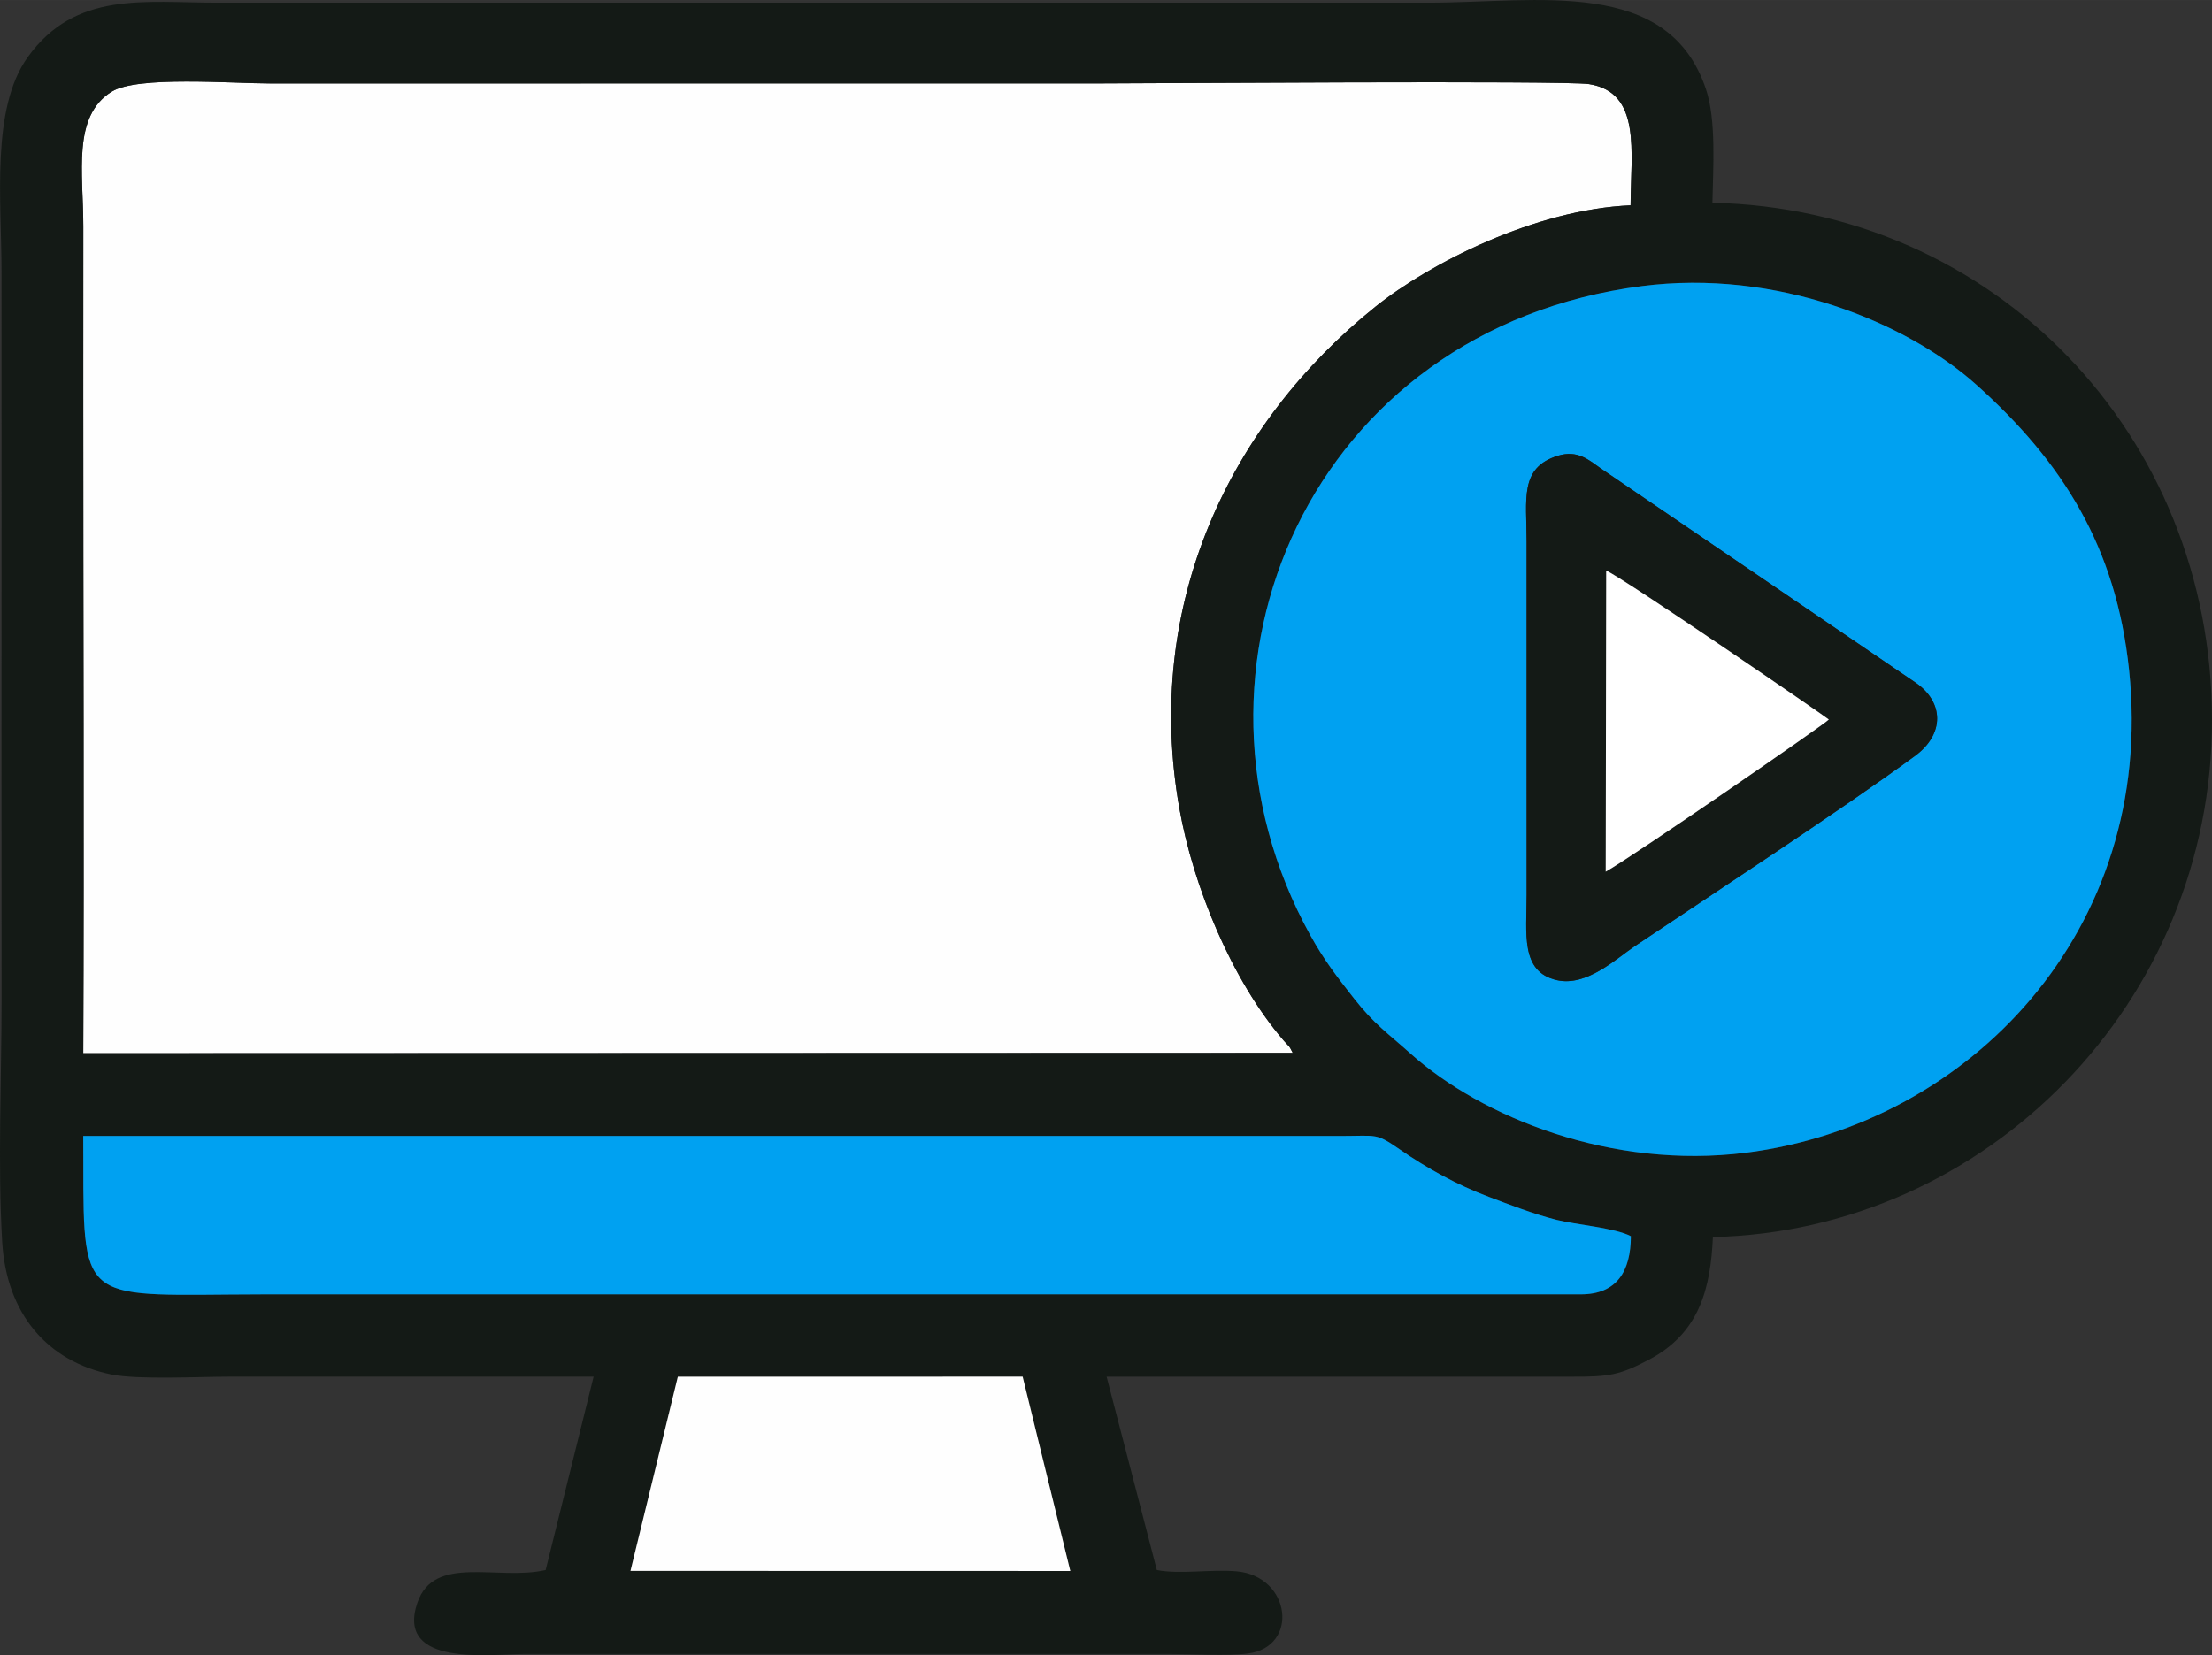
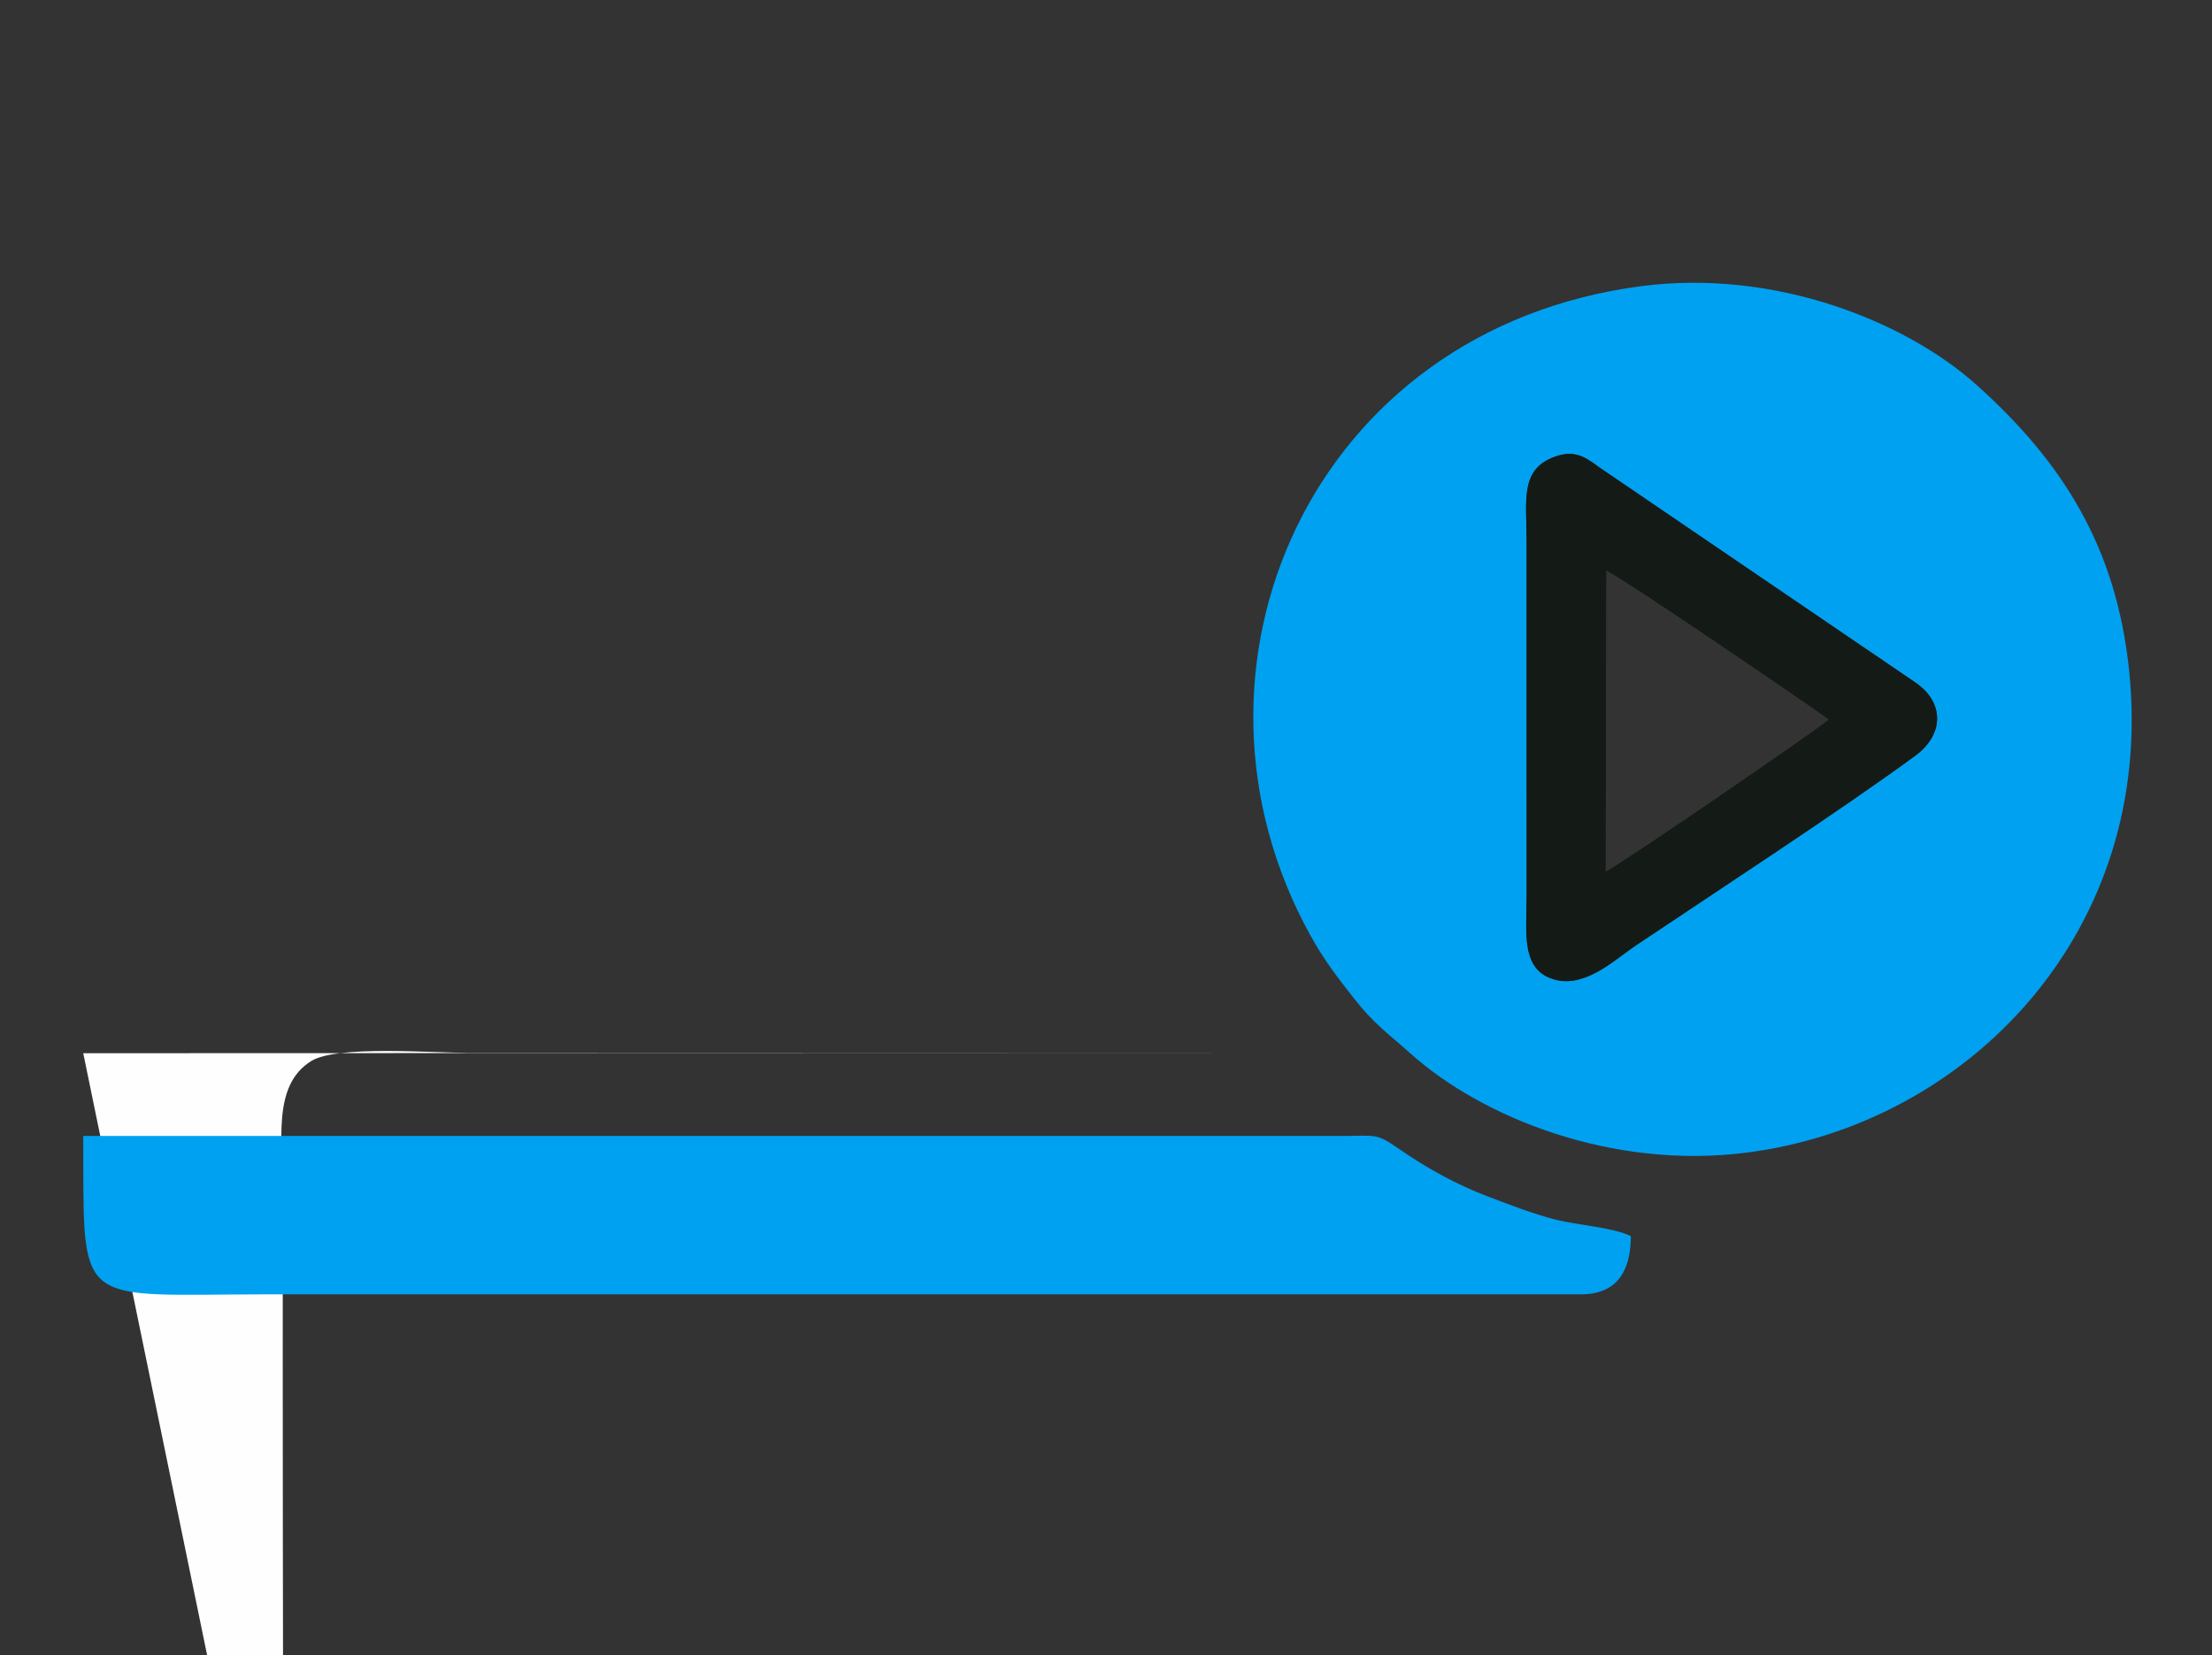
<svg xmlns="http://www.w3.org/2000/svg" xml:space="preserve" width="23.915mm" height="17.9mm" version="1.1" style="shape-rendering:geometricPrecision; text-rendering:geometricPrecision; image-rendering:optimizeQuality; fill-rule:evenodd; clip-rule:evenodd" viewBox="0 0 1906.16 1426.71">
  <rect x="0" y="0" width="1906.16" height="1426.71" fill="#333333" stroke="none" />
  <defs>
    <style type="text/css">
   
    .fil2 {fill:#00A1F1}
    .fil1 {fill:#141A16}
    .fil0 {fill:#FEFEFE}
    .fil3 {fill:white}
   
  </style>
  </defs>
  <g id="Capa_x0020_1">
    <g id="_2730201278496">
-       <path class="fil0" d="M71.73 907.83l1042.29 -0.3c-3.95,-7.64 -1.86,-3.69 -8.08,-10.94 -44.54,-51.87 -77.71,-132.48 -89.64,-199.83 -31.12,-175.52 43.14,-331.45 168.94,-432.38 46.77,-37.53 137.87,-83.9 219.9,-87.4 0.18,-46.16 9.54,-97.35 -35.8,-104.49 -20.46,-3.22 -387.31,-0.55 -427.24,-0.56l-709.61 0.01c-32.63,0.02 -114.04,-6.74 -136.25,7.06 -34.2,21.26 -24.45,69.97 -24.47,115.95 -0.02,47.81 -0.02,95.62 -0.04,143.43 -0.07,189.79 0.81,379.7 0,569.46z" />
-       <path class="fil1" d="M584.12 1186.71l297.13 -0.06 41.06 167.46 -379.01 -0.09 40.81 -167.32zm-512.4 -207.56l1084.26 0.02c30.93,-0.03 29.52,-2.73 49.95,11.39 23.94,16.56 49.17,30.57 77.16,41.15 17.61,6.66 38.22,14.72 58.18,19.77 16.48,4.16 50.58,6.87 64.11,14.12 -0.14,30.43 -12.26,50.08 -43.06,50.09l-1137.38 0.02c-152.71,0.33 -153.15,11.25 -153.15,-113.01l-0.07 -23.54zm1343.15 -732.55c115.17,-14.86 227.6,30.57 288.54,85.3 73.59,66.08 120.17,139.03 131.31,245.78 23.43,224.74 -138.5,391.83 -330.32,415.95 -115.84,14.57 -227.37,-30.4 -288.98,-85.58 -19.55,-17.51 -31.22,-25.24 -48.45,-47.22 -14.27,-18.19 -25.7,-32.69 -38,-55 -126.69,-229.61 0.94,-522.46 285.91,-559.23zm-1343.14 661.24c0.81,-189.76 -0.07,-379.68 0,-569.46 0.02,-47.81 0.02,-95.62 0.04,-143.43 0.02,-45.99 -9.73,-94.7 24.47,-115.95 22.21,-13.8 103.62,-7.05 136.25,-7.06l709.61 -0.01c39.93,0.01 406.78,-2.66 427.24,0.56 45.34,7.14 35.97,58.34 35.8,104.49 -82.03,3.51 -173.13,49.88 -219.9,87.4 -125.81,100.93 -200.06,256.87 -168.94,432.38 11.93,67.35 45.11,147.96 89.64,199.83 6.22,7.25 4.14,3.3 8.08,10.94l-1042.29 0.3zm439.81 278.81l-41.33 166.64c-41.34,9.47 -96.24,-13.94 -110.59,28.33 -18.93,55.76 63.88,44.09 91.78,44.08l556.12 -0.02c19.03,-0.01 50.16,1.86 67.73,-0.37 44.63,-5.66 37.33,-66.83 -9.76,-70.91 -22.19,-1.92 -48.35,2.79 -68.59,-1.1l-43.28 -166.61 401.16 -0.02c32.29,0.14 41.22,-1.55 66.12,-14.63 44,-23.11 53.12,-62.01 55.18,-105.74 235.52,-5.36 430.38,-201.81 430.09,-446.08 -0.29,-246.26 -188.06,-440.16 -430.52,-445.44 0.61,-29.59 3.38,-71.07 -5.45,-97.57 -32.46,-97.5 -144.71,-74.96 -238.72,-74.92l-1044.29 0.01c-62.64,0.05 -122.05,-10.42 -163.28,46.95 -31.98,44.51 -22.53,123.69 -22.6,185.96 -0.08,69.62 0.07,139.24 0.02,208.86 -0.1,139.24 -0.05,278.48 0.02,417.71 0.02,66.88 -3.37,143.02 0.53,208.76 3.68,61.95 38.96,103.02 94.16,114.23 22.92,4.65 74.87,1.9 101.23,1.88l314.29 0z" />
+       <path class="fil0" d="M71.73 907.83l1042.29 -0.3l-709.61 0.01c-32.63,0.02 -114.04,-6.74 -136.25,7.06 -34.2,21.26 -24.45,69.97 -24.47,115.95 -0.02,47.81 -0.02,95.62 -0.04,143.43 -0.07,189.79 0.81,379.7 0,569.46z" />
      <path class="fil2" d="M1342.38 392.86c17.32,-5.35 26.88,3.76 37.32,11.06l270.99 184.48c24.57,16.85 25.19,44.35 -0.43,63.17 -62.35,45.81 -175.85,119.92 -241.32,163.86 -16,10.74 -41.53,35.25 -67.3,29.43 -31.78,-7.18 -26.03,-40.53 -26.06,-73.66l-0.02 -304.48c0.02,-36.12 -6.42,-63.56 26.84,-73.85zm72.49 -146.27c-284.97,36.77 -412.6,329.62 -285.91,559.23 12.31,22.32 23.74,36.82 38,55 17.23,21.97 28.9,29.71 48.45,47.22 61.6,55.18 173.14,100.15 288.98,85.58 191.83,-24.12 353.76,-191.2 330.32,-415.95 -11.13,-106.75 -57.71,-179.7 -131.31,-245.78 -60.94,-54.73 -173.37,-100.16 -288.54,-85.3z" />
      <path class="fil2" d="M71.79 1002.69c-0.01,124.27 0.44,113.35 153.15,113.01l1137.38 -0.02c30.81,-0.01 42.92,-19.66 43.06,-50.09 -13.53,-7.25 -47.64,-9.96 -64.11,-14.12 -19.96,-5.05 -40.56,-13.11 -58.18,-19.77 -27.99,-10.58 -53.22,-24.59 -77.16,-41.15 -20.43,-14.12 -19.03,-11.42 -49.95,-11.39l-1084.26 -0.02 0.07 23.54z" />
      <path class="fil1" d="M1383.7 751.36l0.42 -259.58c17.07,7.91 190.81,127.01 191.83,128.42 -2.26,3.25 -169.68,118.64 -192.25,131.15zm-41.32 -358.51c-33.26,10.29 -26.81,37.72 -26.84,73.85l0.02 304.48c0.03,33.13 -5.71,66.47 26.06,73.66 25.77,5.82 51.31,-18.69 67.3,-29.43 65.47,-43.94 178.98,-118.05 241.32,-163.86 25.62,-18.82 25,-46.32 0.43,-63.17l-270.99 -184.48c-10.44,-7.29 -20,-16.4 -37.32,-11.06z" />
-       <polygon class="fil0" points="543.31,1354.02 922.32,1354.11 881.25,1186.65 584.12,1186.71 " />
-       <path class="fil3" d="M1383.7 751.36c22.56,-12.51 189.99,-127.9 192.25,-131.15 -1.02,-1.41 -174.75,-120.51 -191.83,-128.42l-0.42 259.58z" />
    </g>
  </g>
</svg>